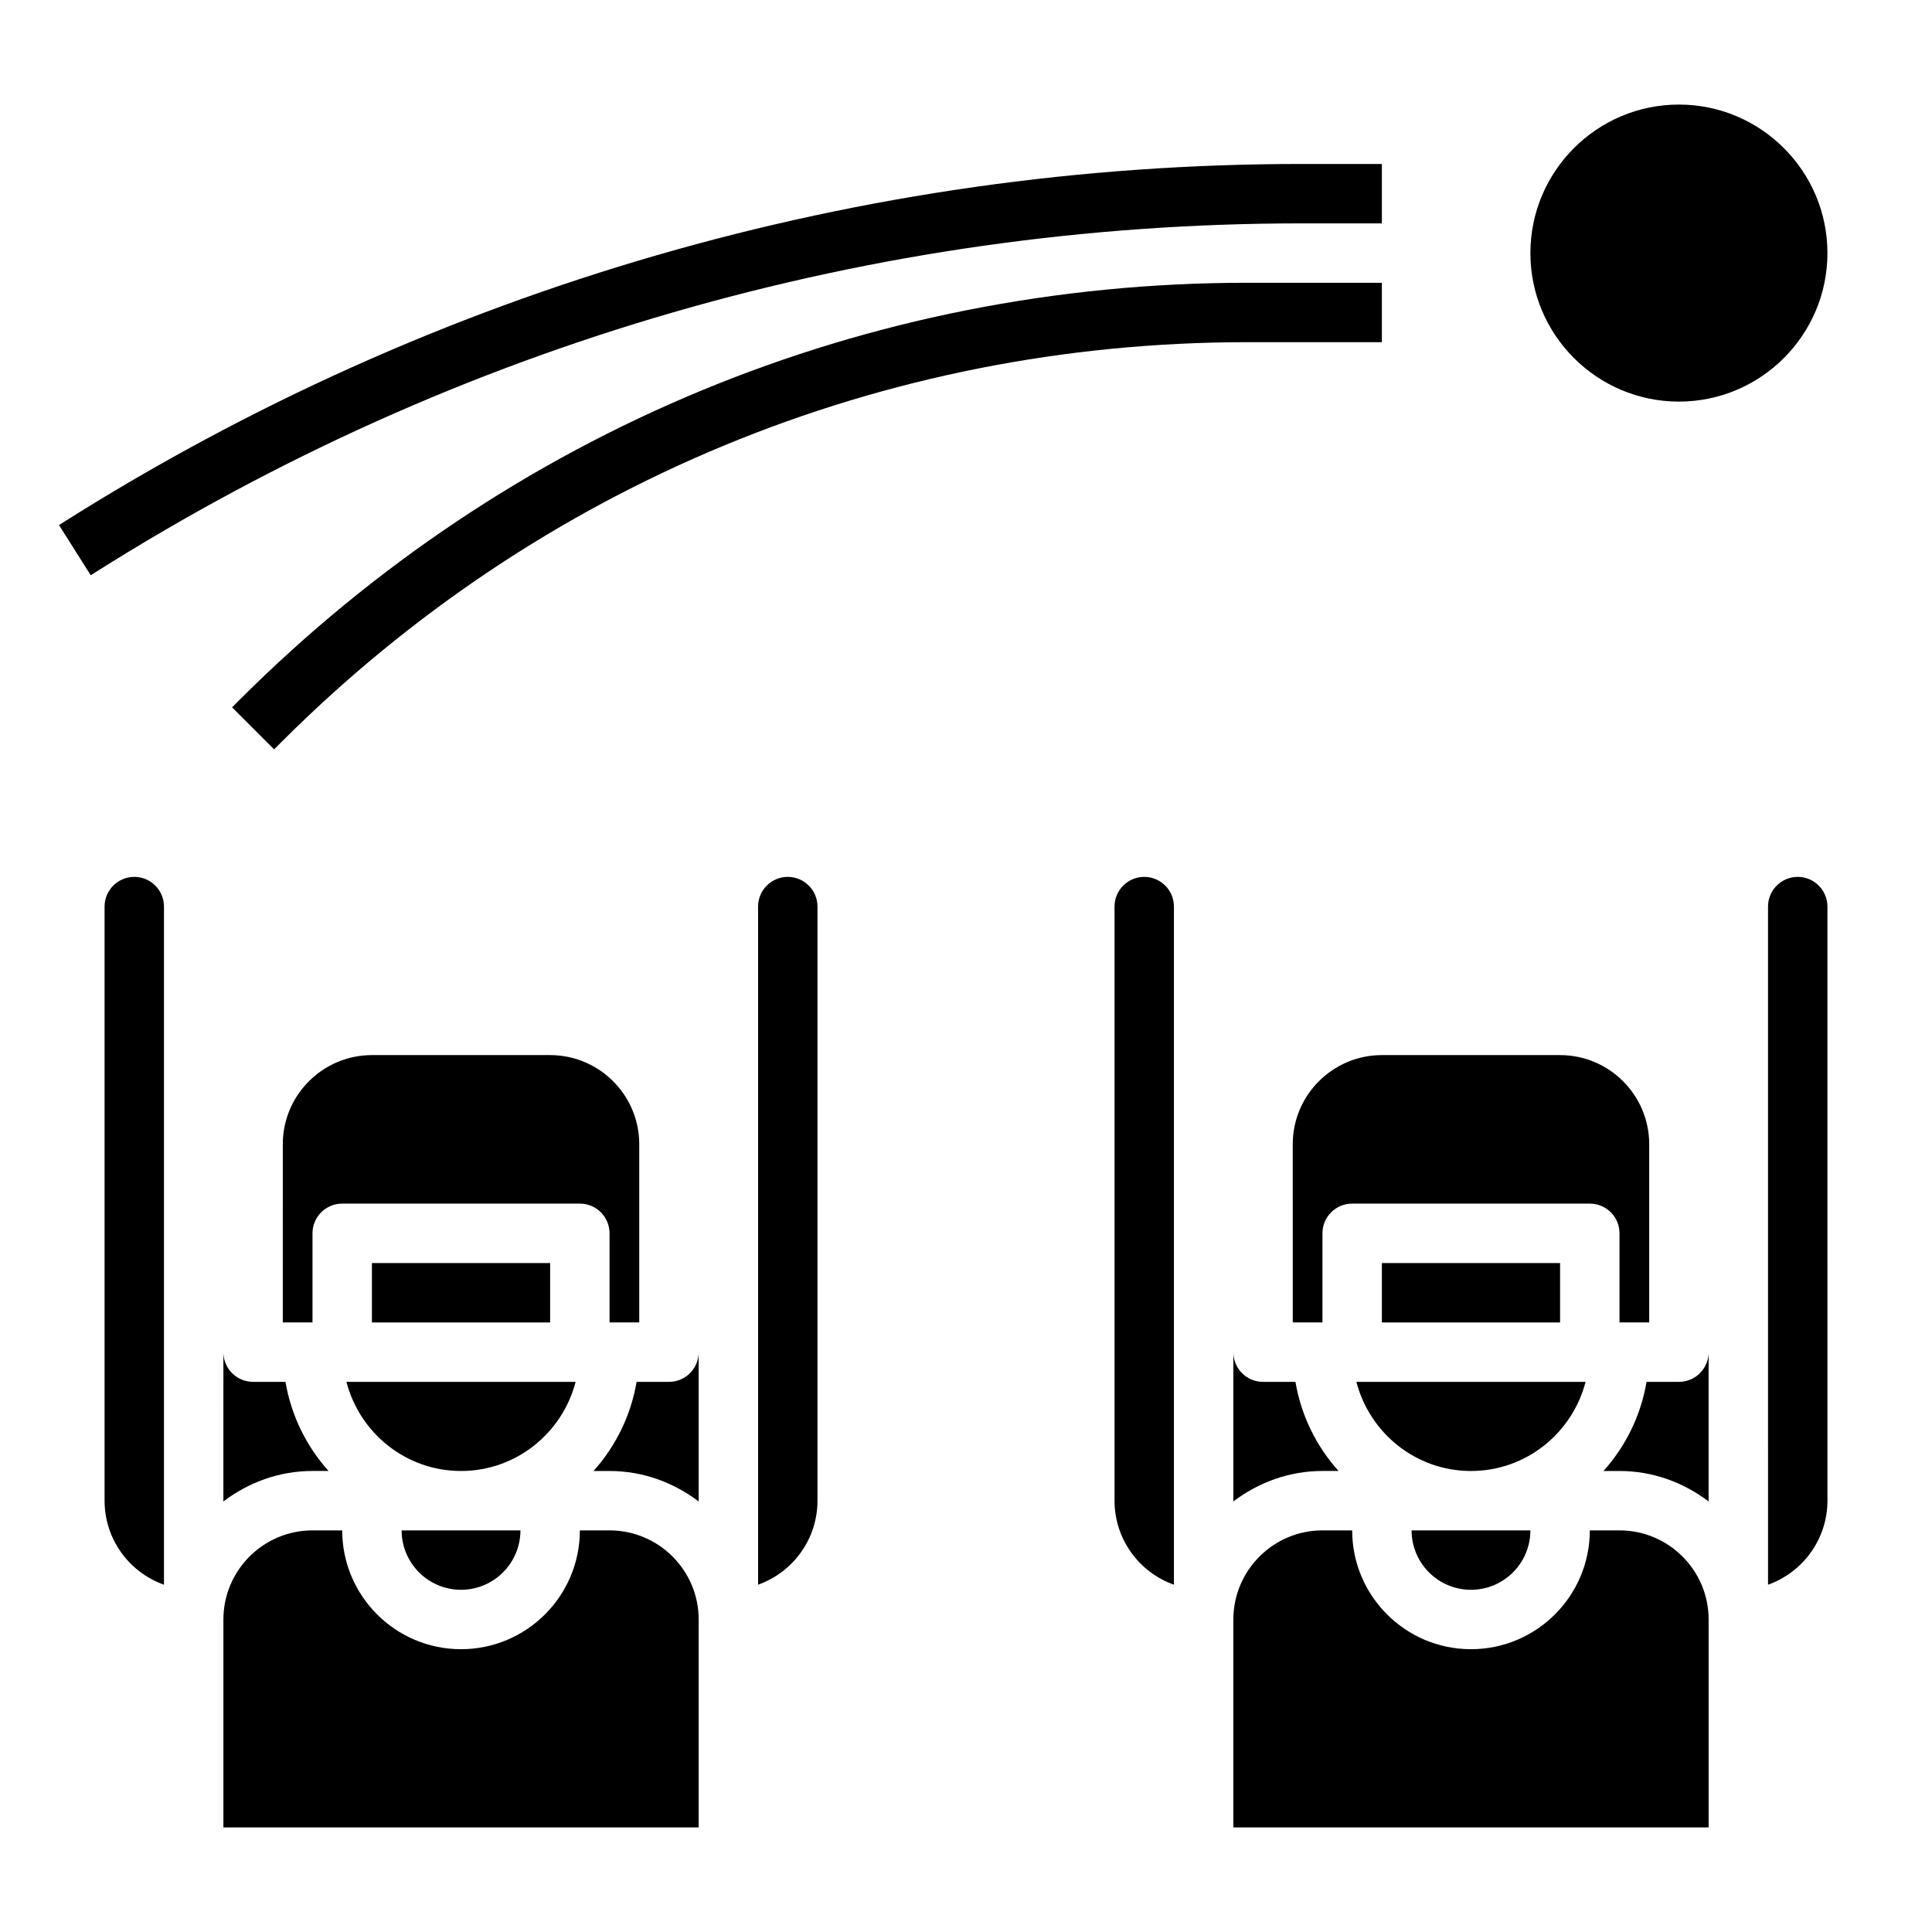
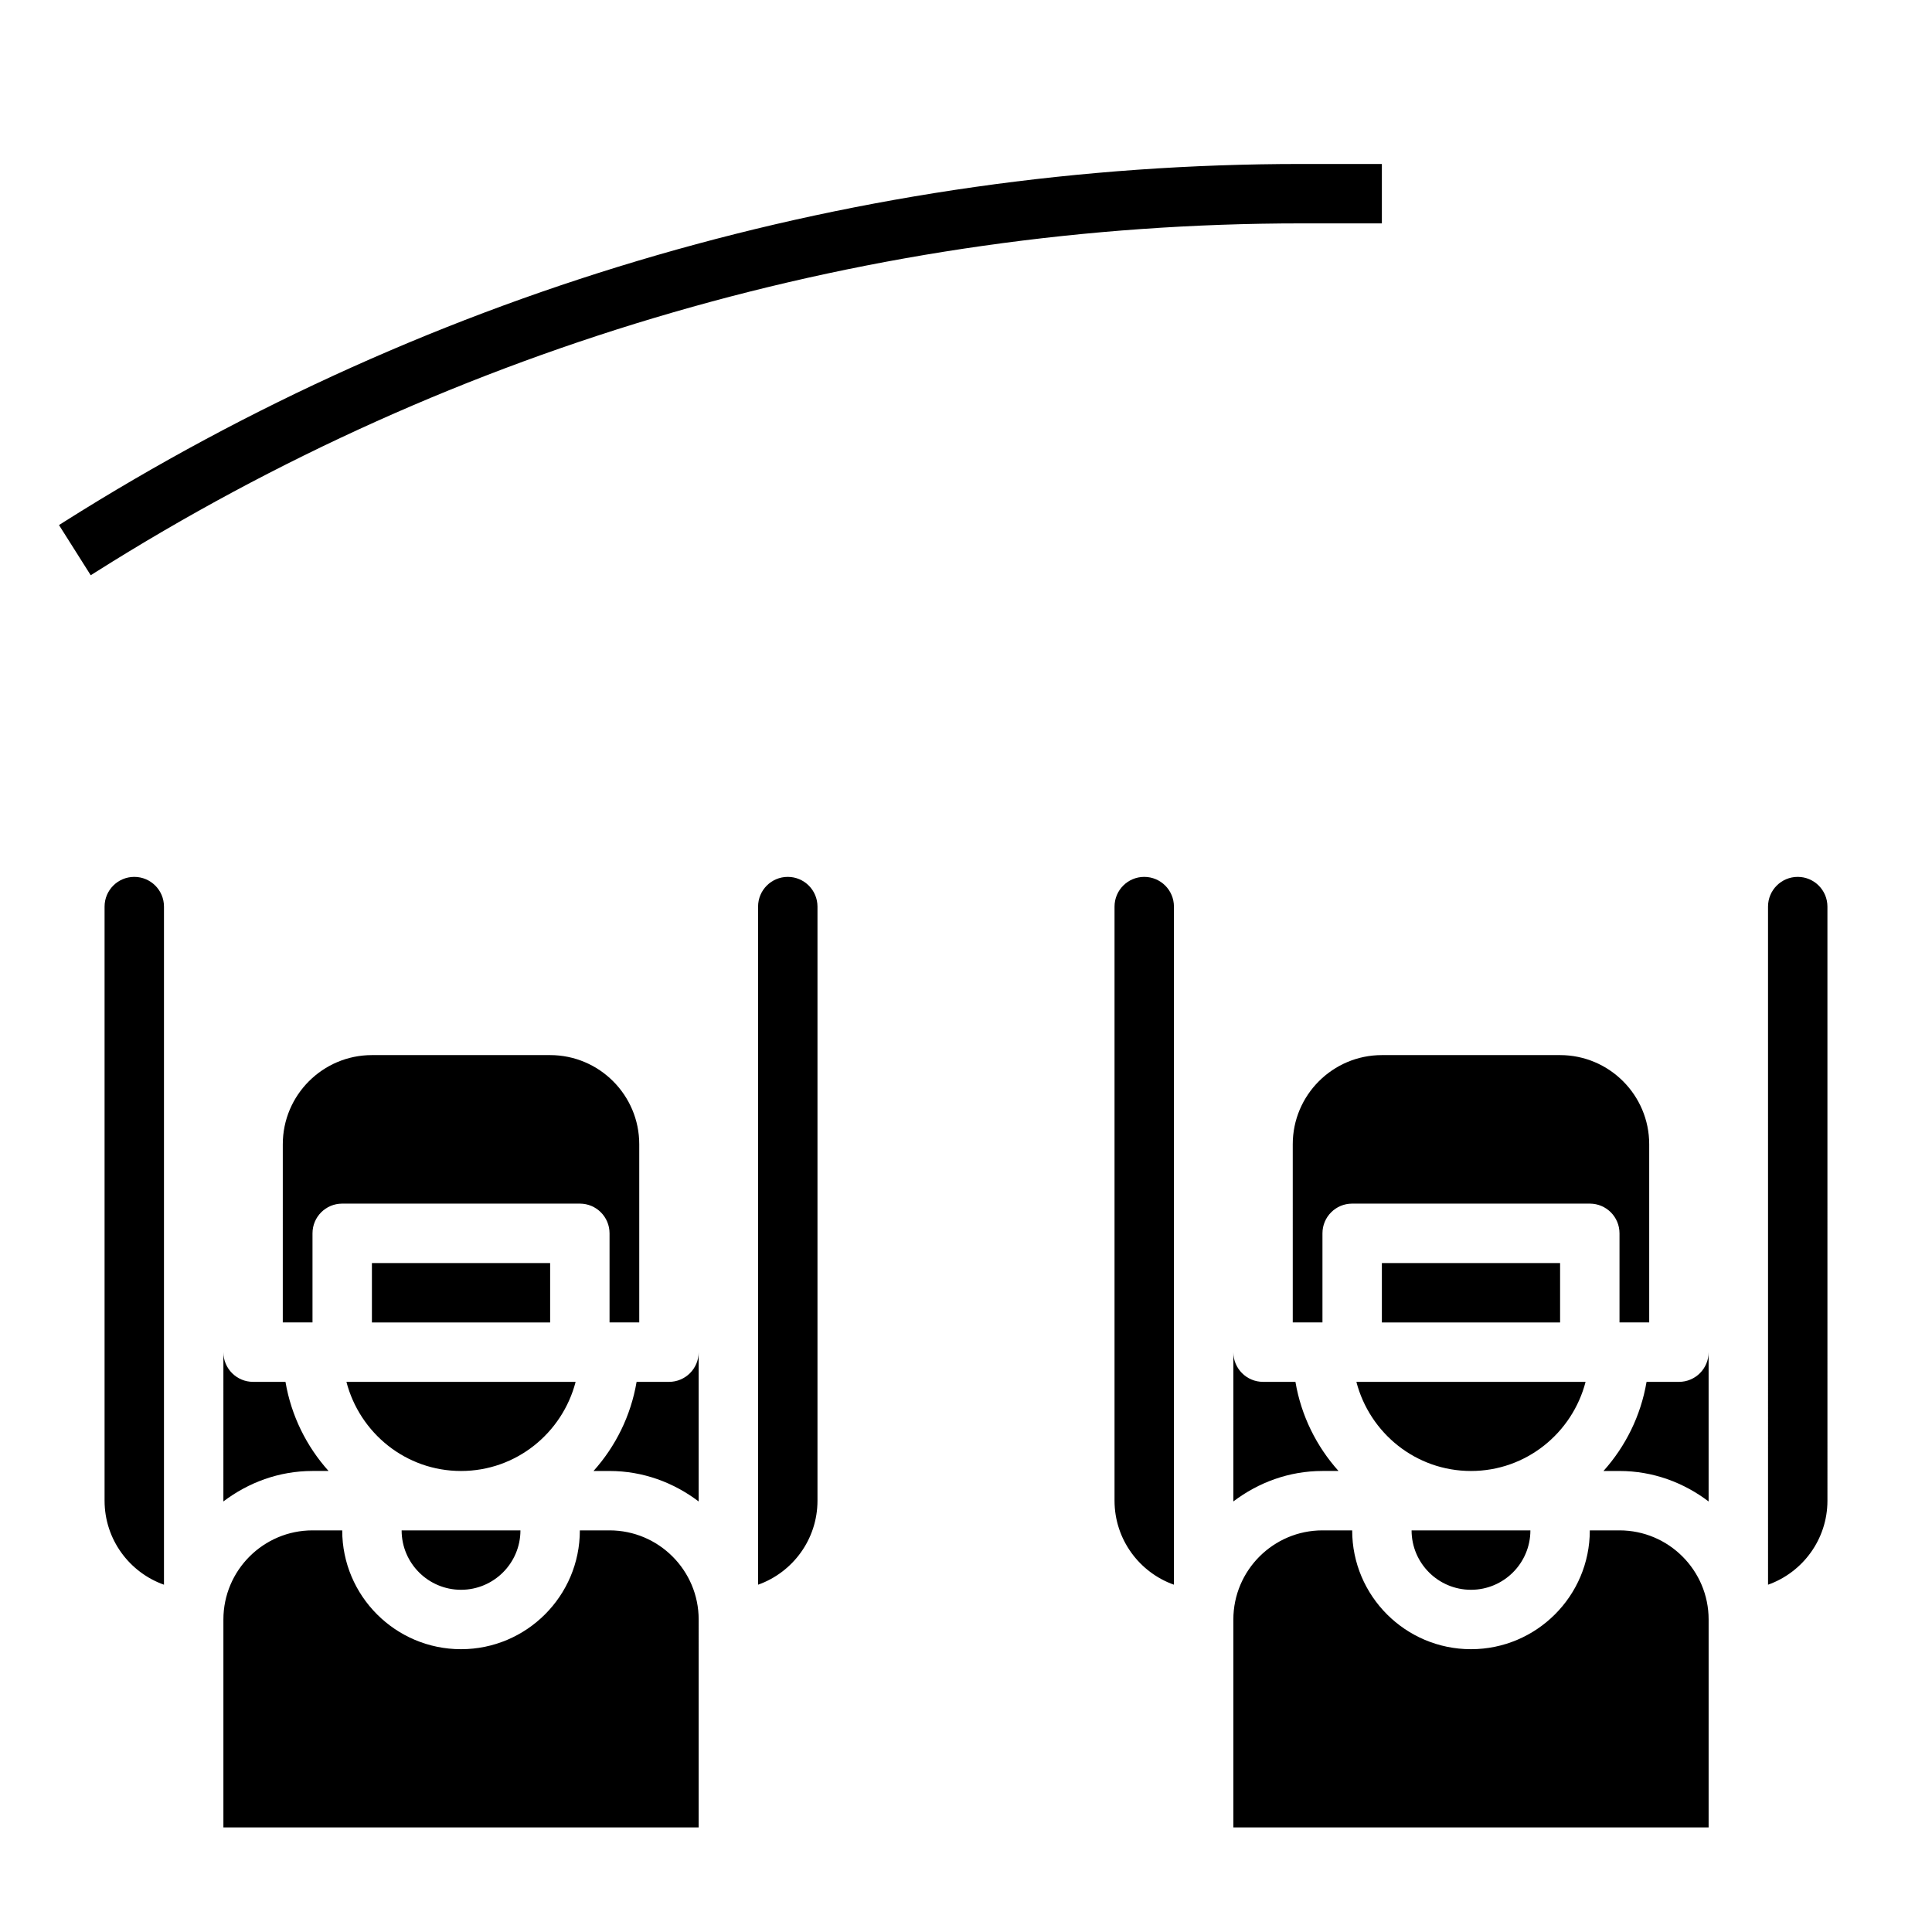
<svg xmlns="http://www.w3.org/2000/svg" fill="#000000" width="800px" height="800px" version="1.1" viewBox="144 144 512 512">
  <g>
    <path d="m588.93 510.21c4.352 0 7.871-3.519 7.871-7.871v39.566c-6.594-5-14.719-8.078-23.613-8.078h-4.25c5.84-6.512 9.895-14.625 11.414-23.617zm-85.473 0h60.738c-3.519 13.547-15.734 23.617-30.371 23.617-14.633 0-26.848-10.07-30.367-23.617zm53.984-15.746h-47.23v-15.742h47.23zm-7.871 55.105c0 8.684-7.062 15.742-15.742 15.742-8.684 0-15.742-7.062-15.742-15.742zm-62.977-102.34c0-13.02 10.598-23.617 23.617-23.617h47.23c13.02 0 23.617 10.598 23.617 23.617v47.23h-7.871v-23.617c0-4.352-3.519-7.871-7.871-7.871h-62.977c-4.352 0-7.871 3.519-7.871 7.871v23.617h-7.871zm-7.871 62.977h8.582c1.52 8.988 5.574 17.105 11.414 23.617h-4.254c-8.895 0-17.02 3.078-23.617 8.078l0.004-39.566c0 4.352 3.519 7.871 7.871 7.871zm-39.359 31.488v-157.44c0-4.344 3.527-7.871 7.871-7.871s7.871 3.527 7.871 7.871v179.71c-9.16-3.25-15.742-12.004-15.742-22.27zm157.44 86.594h-125.95v-55.105c0-13.02 10.598-23.617 23.617-23.617h7.871c0 17.367 14.121 31.488 31.488 31.488 17.367 0 31.488-14.121 31.488-31.488h7.871c13.02 0 23.617 10.598 23.617 23.617zm31.488-86.594c0 10.266-6.582 19.02-15.742 22.27l-0.004-179.71c0-4.344 3.527-7.871 7.871-7.871s7.871 3.527 7.871 7.871z" />
    <path d="m321.28 510.21c4.352 0 7.871-3.519 7.871-7.871v39.566c-6.594-5-14.719-8.078-23.613-8.078h-4.25c5.84-6.512 9.895-14.625 11.414-23.617zm-85.473 0h60.738c-3.519 13.547-15.734 23.617-30.371 23.617-14.633 0-26.848-10.07-30.367-23.617zm53.984-15.746h-47.23v-15.742h47.23zm-7.871 55.105c0 8.684-7.062 15.742-15.742 15.742-8.684 0-15.742-7.062-15.742-15.742zm-62.977-102.34c0-13.02 10.598-23.617 23.617-23.617h47.23c13.02 0 23.617 10.598 23.617 23.617v47.23h-7.871v-23.617c0-4.352-3.519-7.871-7.871-7.871h-62.977c-4.352 0-7.871 3.519-7.871 7.871v23.617h-7.875zm-7.871 62.977h8.582c1.52 8.988 5.574 17.105 11.414 23.617h-4.254c-8.895 0-17.02 3.078-23.617 8.078l0.004-39.566c0 4.352 3.516 7.871 7.871 7.871zm-39.359 31.488v-157.44c0-4.344 3.527-7.871 7.871-7.871s7.871 3.527 7.871 7.871v179.71c-9.164-3.25-15.742-12.004-15.742-22.27zm157.44 86.594h-125.95v-55.105c0-13.02 10.598-23.617 23.617-23.617h7.871c0 17.367 14.121 31.488 31.488 31.488 17.367 0 31.488-14.121 31.488-31.488h7.871c13.02 0 23.617 10.598 23.617 23.617zm31.488-86.594c0 10.266-6.582 19.02-15.742 22.27v-179.71c0-4.344 3.527-7.871 7.871-7.871s7.871 3.527 7.871 7.871z" />
-     <path d="m588.93 171.71c21.703 0 39.359 17.656 39.359 39.359 0 21.703-17.656 39.359-39.359 39.359s-39.359-17.656-39.359-39.359c0-21.703 17.656-39.359 39.359-39.359z" />
    <path d="m169.32 295.64c95.754-60.473 206.23-92.441 319.48-92.441h21.41v-15.746h-21.41c-116.22 0-229.61 32.812-327.89 94.883l-1.273 0.812 8.406 13.297z" />
-     <path d="m207.35 329.61-1.844 1.844 11.133 11.133 1.844-1.844c68.398-68.391 159.33-106.06 256.05-106.06h35.676v-15.746h-35.676c-100.93 0-195.82 39.305-267.18 110.67z" />
  </g>
</svg>